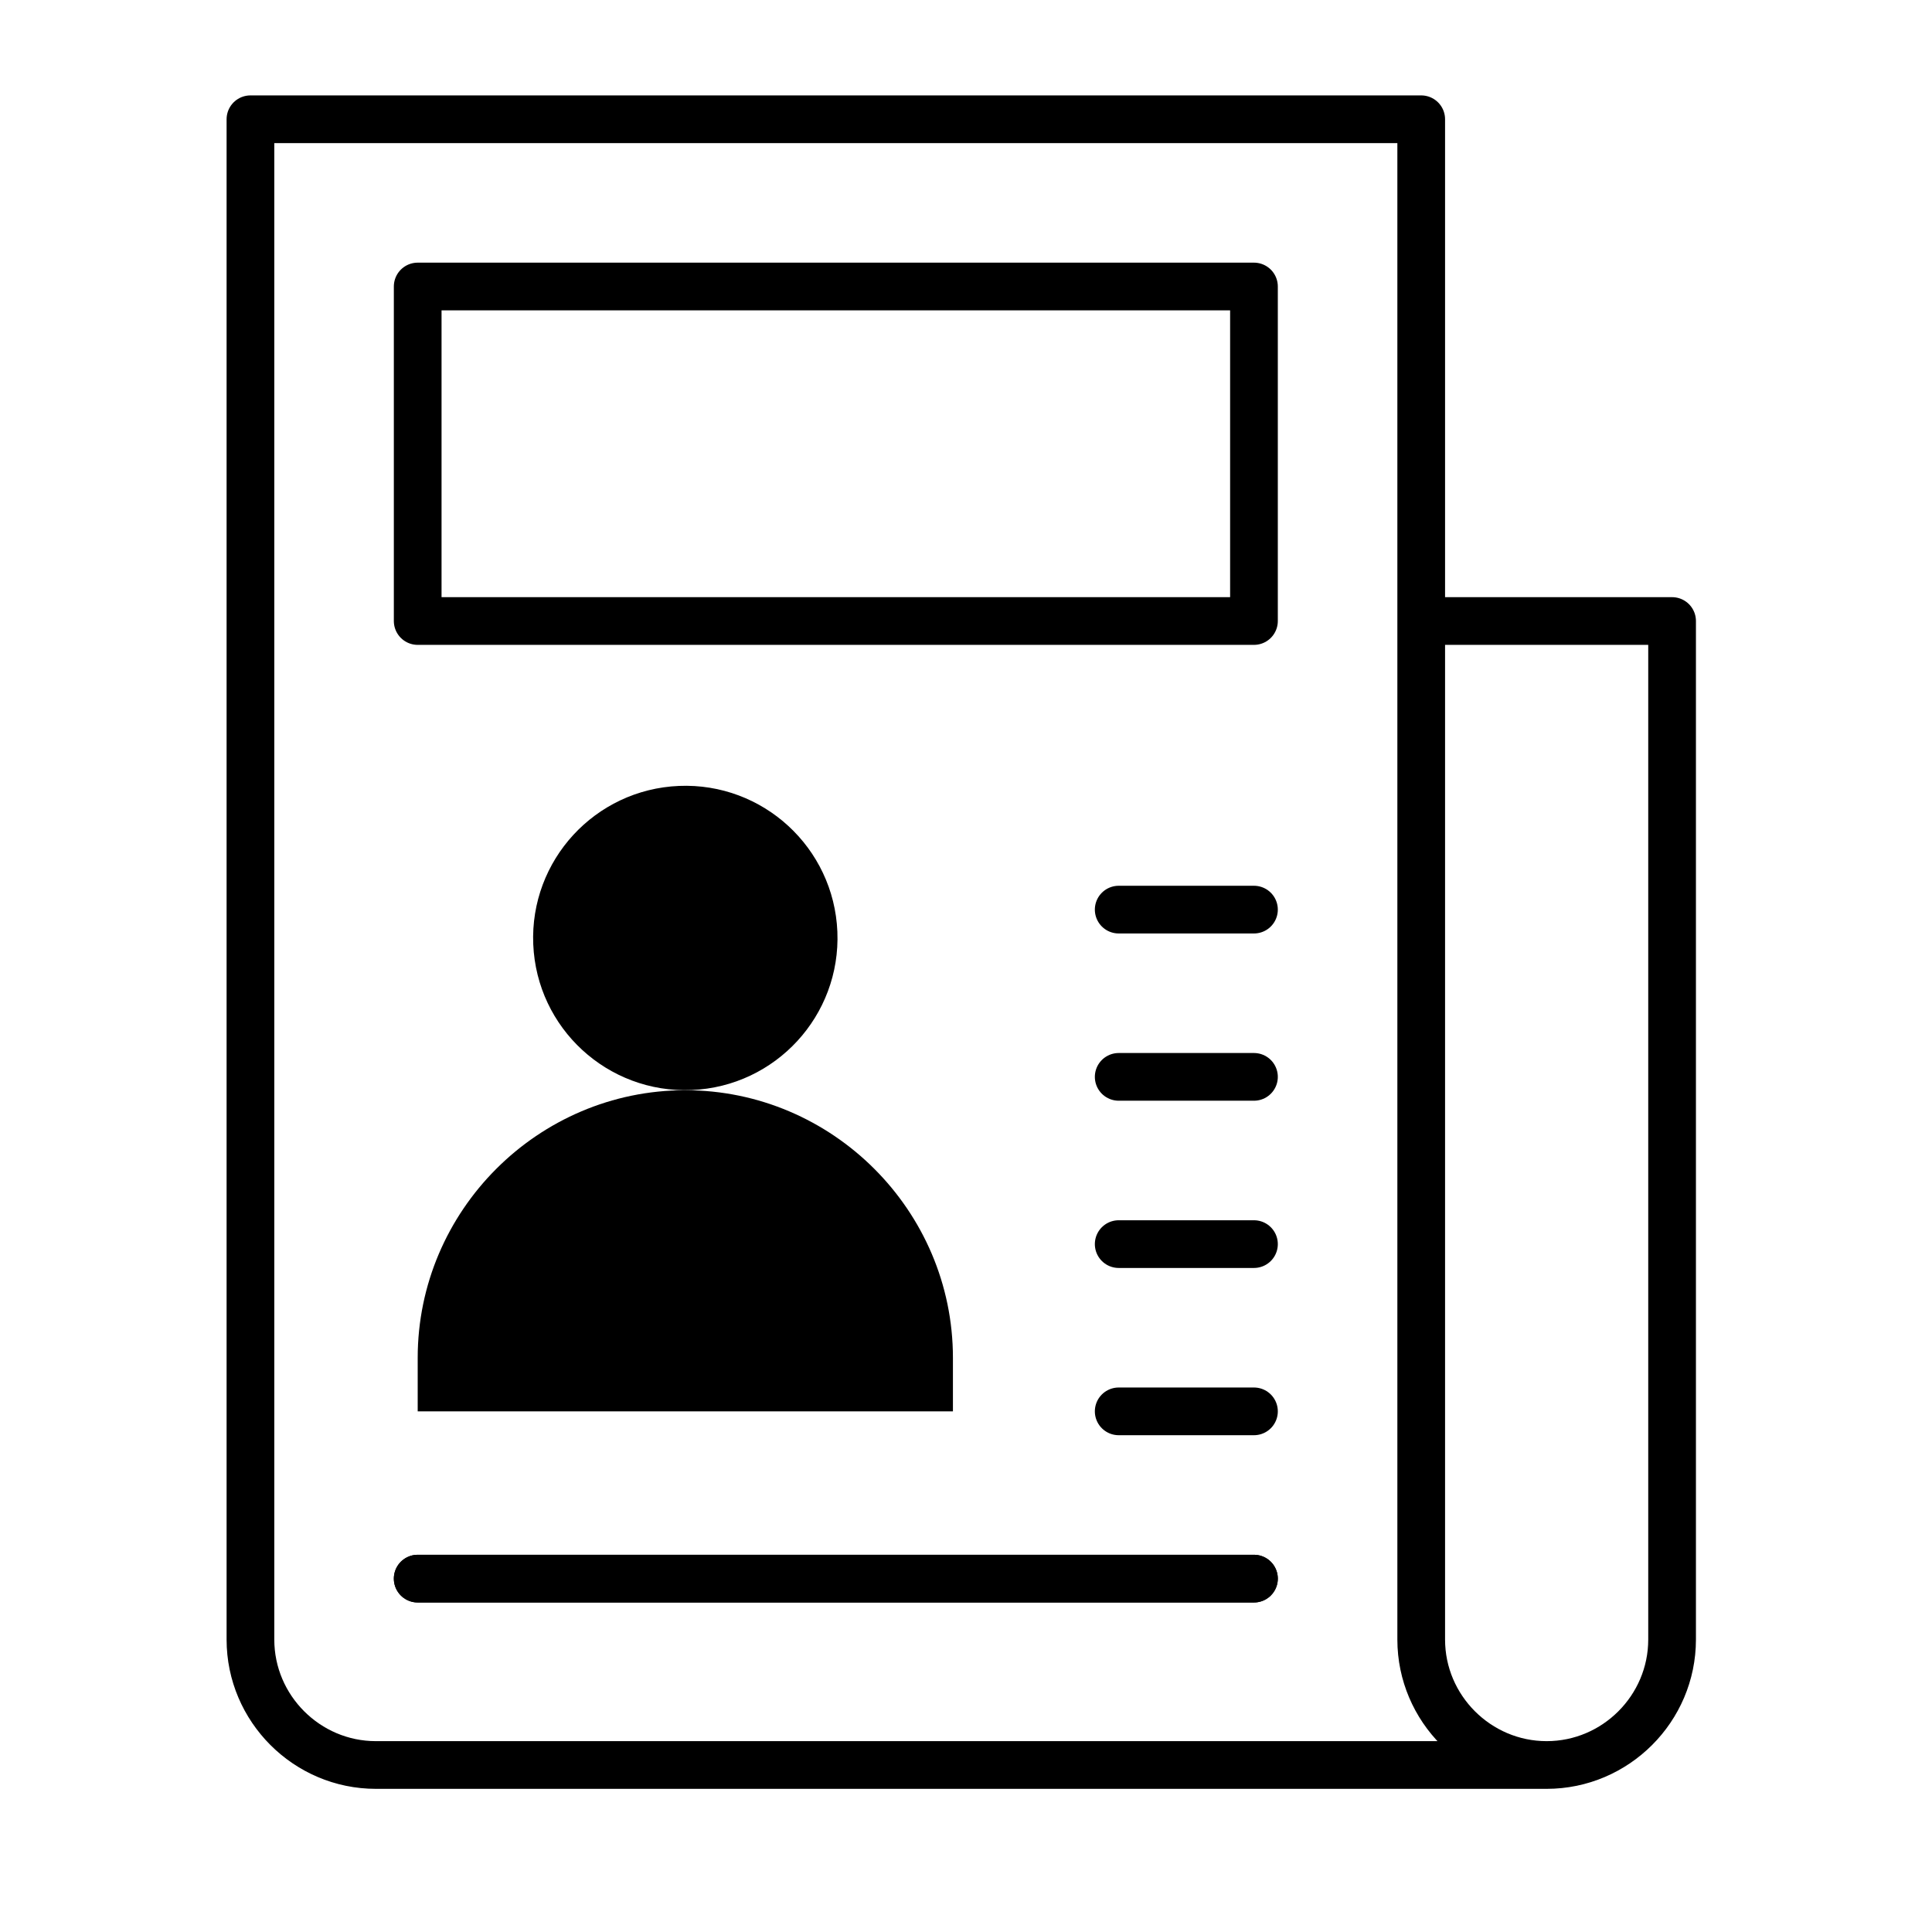
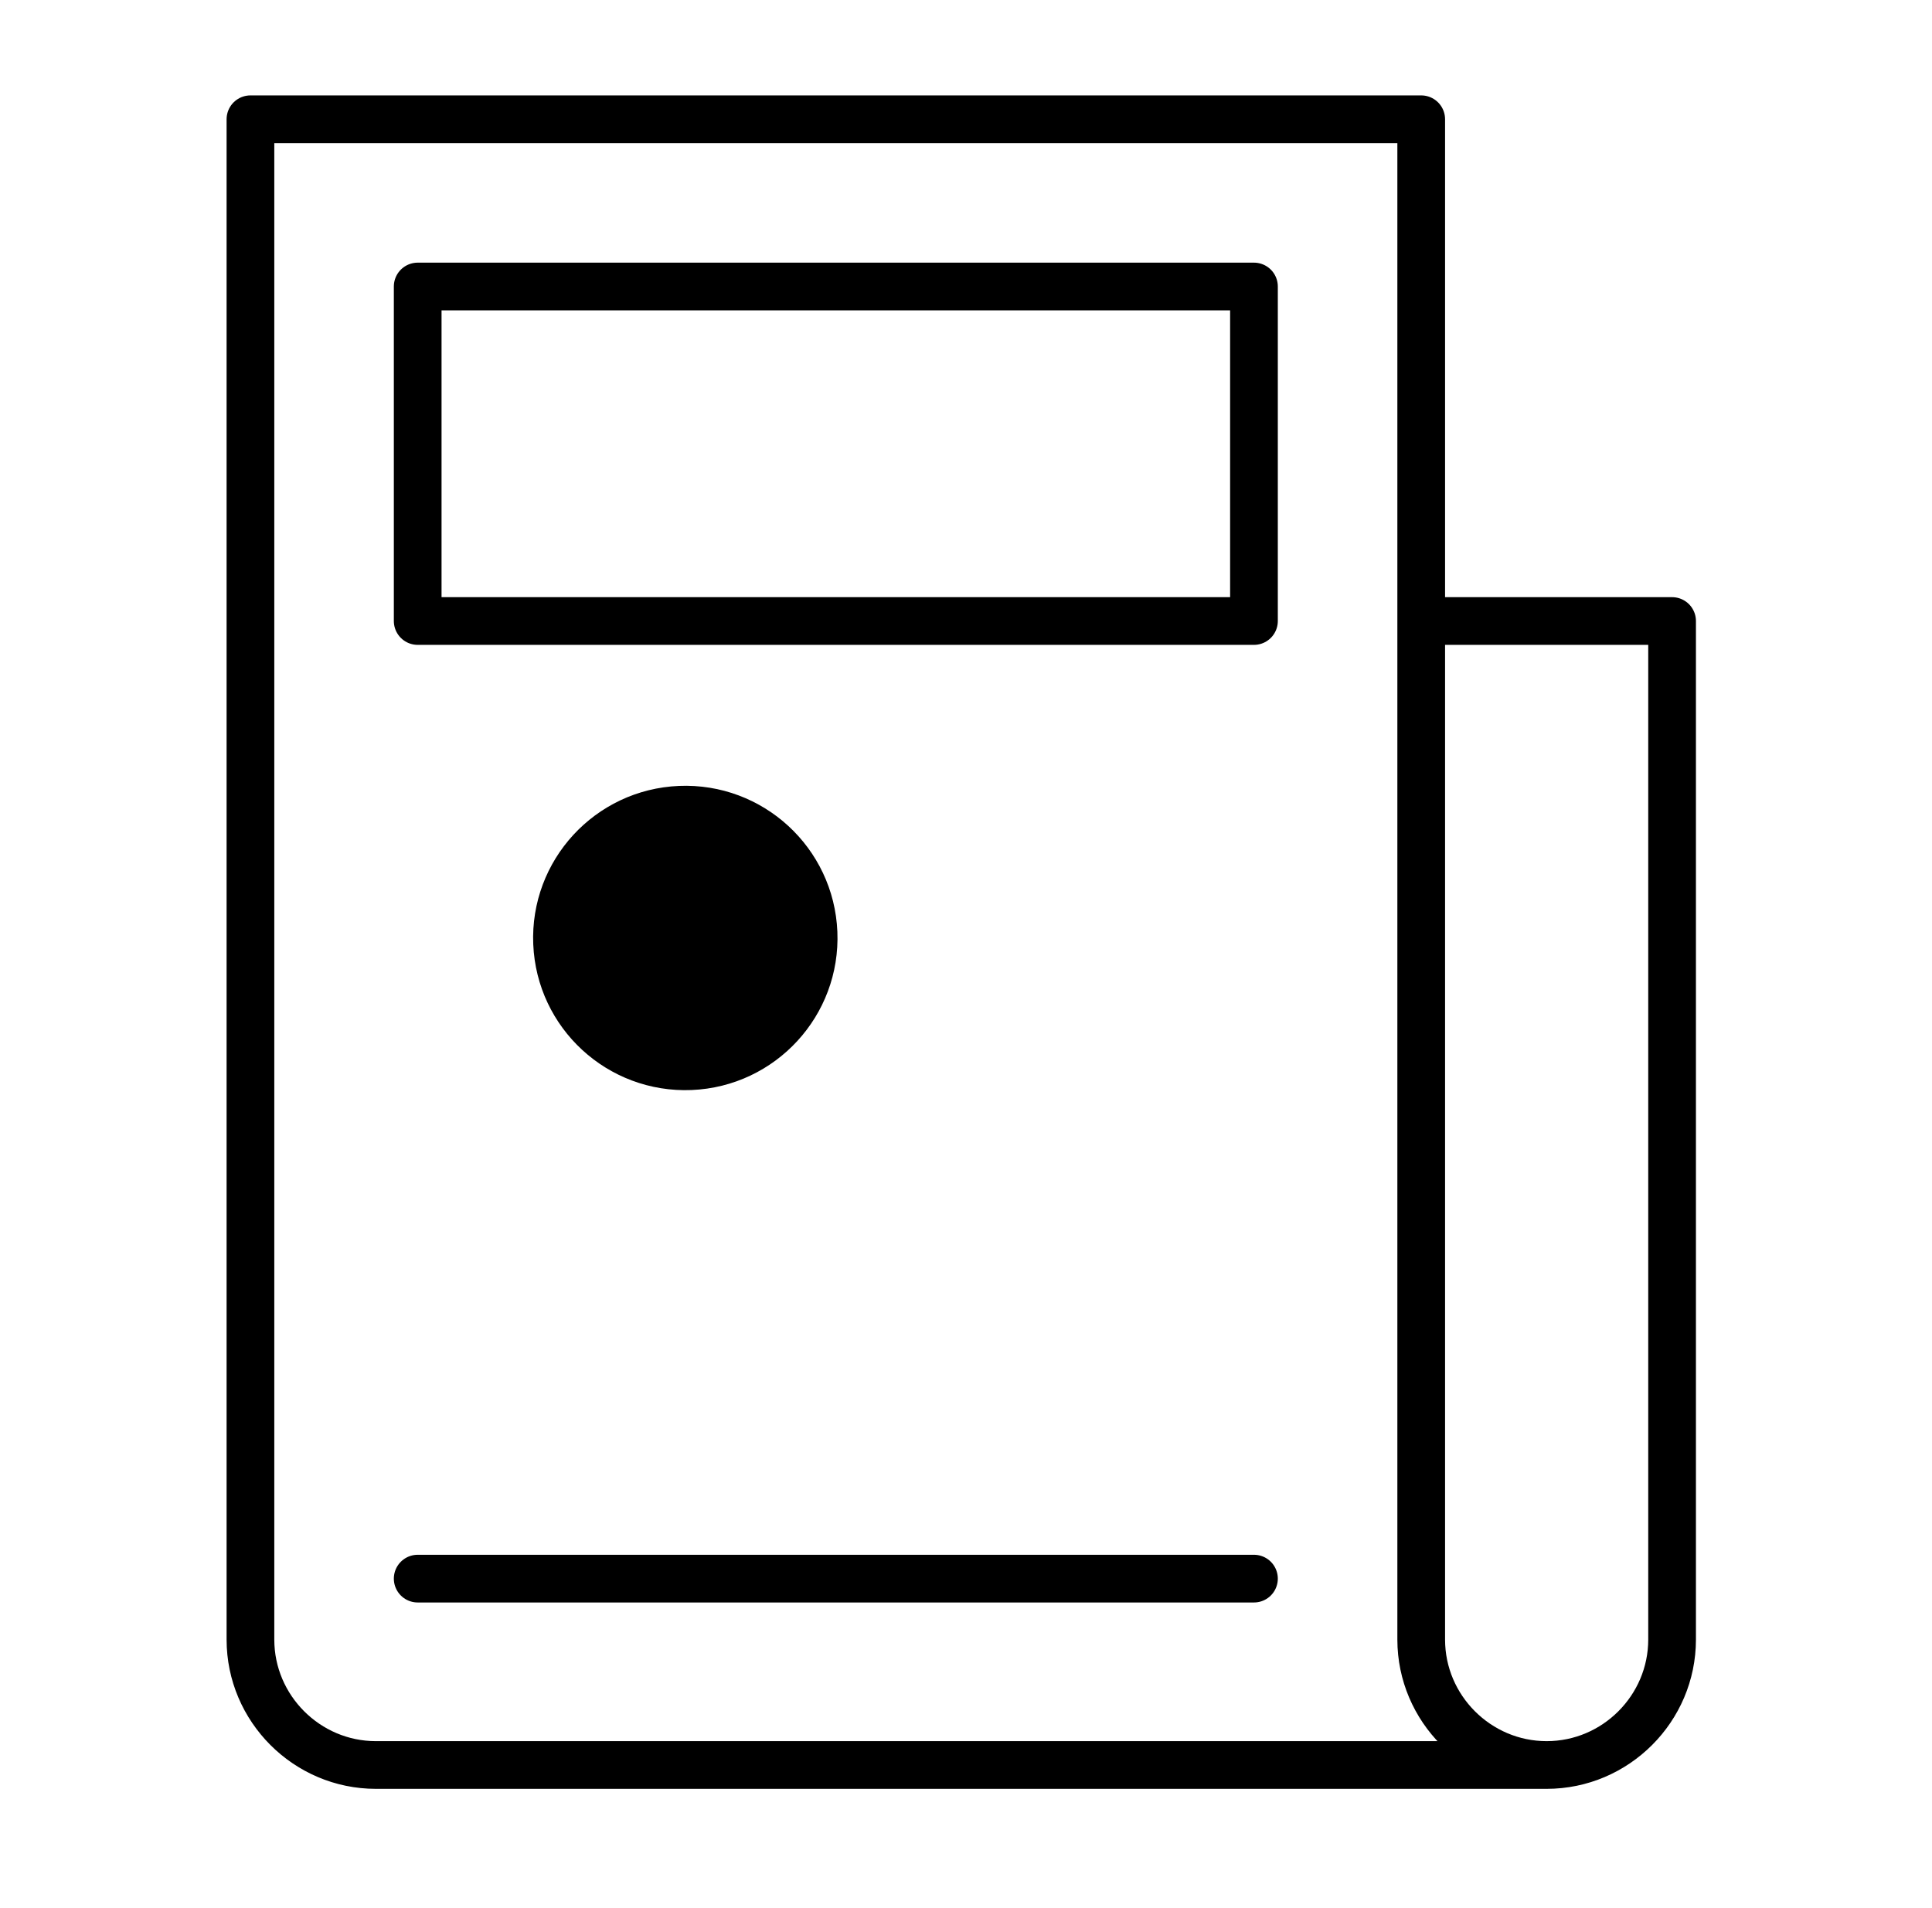
<svg xmlns="http://www.w3.org/2000/svg" width="81" height="80" viewBox="0 0 81 80" fill="none">
-   <path d="M28.732 46.709C34.35 46.709 38.952 51.31 38.952 56.929V58.173H18.512V56.929C18.512 51.31 23.113 46.709 28.732 46.709Z" fill="#9AF3D8" stroke="#03216C" style="fill:#9AF3D8;fill:color(display-p3 0.604 0.953 0.847);fill-opacity:1;stroke:#03216C;stroke:color(display-p3 0.012 0.129 0.423);stroke-opacity:1;" stroke-width="2" />
  <path d="M28.508 33.95C31.477 33.826 33.984 36.133 34.108 39.102C34.232 42.071 31.925 44.578 28.956 44.702C25.987 44.825 23.48 42.519 23.356 39.55C23.232 36.581 25.539 34.074 28.508 33.95Z" fill="#9AF3D8" stroke="#03216C" style="fill:#9AF3D8;fill:color(display-p3 0.604 0.953 0.847);fill-opacity:1;stroke:#03216C;stroke:color(display-p3 0.012 0.129 0.423);stroke-opacity:1;" stroke-width="2" />
  <path d="M52.573 66.186H17.512" stroke="#03216C" style="stroke:#03216C;stroke:color(display-p3 0.012 0.129 0.423);stroke-opacity:1;" stroke-width="2" stroke-miterlimit="22.926" stroke-linecap="round" stroke-linejoin="round" />
  <path d="M52.573 12.012H17.512V26.037H52.573V12.012Z" stroke="#03216C" style="stroke:#03216C;stroke:color(display-p3 0.012 0.129 0.423);stroke-opacity:1;" stroke-width="2" stroke-miterlimit="22.926" stroke-linecap="round" stroke-linejoin="round" />
-   <path d="M17.512 66.186H52.573" stroke="#03216C" style="stroke:#03216C;stroke:color(display-p3 0.012 0.129 0.423);stroke-opacity:1;" stroke-width="2" stroke-miterlimit="22.926" stroke-linecap="round" stroke-linejoin="round" />
-   <path d="M46.902 52.161H52.573M52.573 59.173H46.902" stroke="#03216C" style="stroke:#03216C;stroke:color(display-p3 0.012 0.129 0.423);stroke-opacity:1;" stroke-width="2" stroke-miterlimit="22.926" stroke-linecap="round" stroke-linejoin="round" />
-   <path d="M46.902 38.137H52.573M52.573 45.149H46.902" stroke="#03216C" style="stroke:#03216C;stroke:color(display-p3 0.012 0.129 0.423);stroke-opacity:1;" stroke-width="2" stroke-miterlimit="22.926" stroke-linecap="round" stroke-linejoin="round" />
  <path d="M64.844 74H15.759C12.867 74 10.5 71.633 10.5 68.741V5L59.585 5V68.741C59.585 71.633 61.952 74 64.844 74ZM64.844 74C67.737 74 70.103 71.632 70.103 68.741V26.037H60.286" stroke="#03216C" style="stroke:#03216C;stroke:color(display-p3 0.012 0.129 0.423);stroke-opacity:1;" stroke-width="2" stroke-miterlimit="22.926" stroke-linecap="round" stroke-linejoin="round" />
</svg>